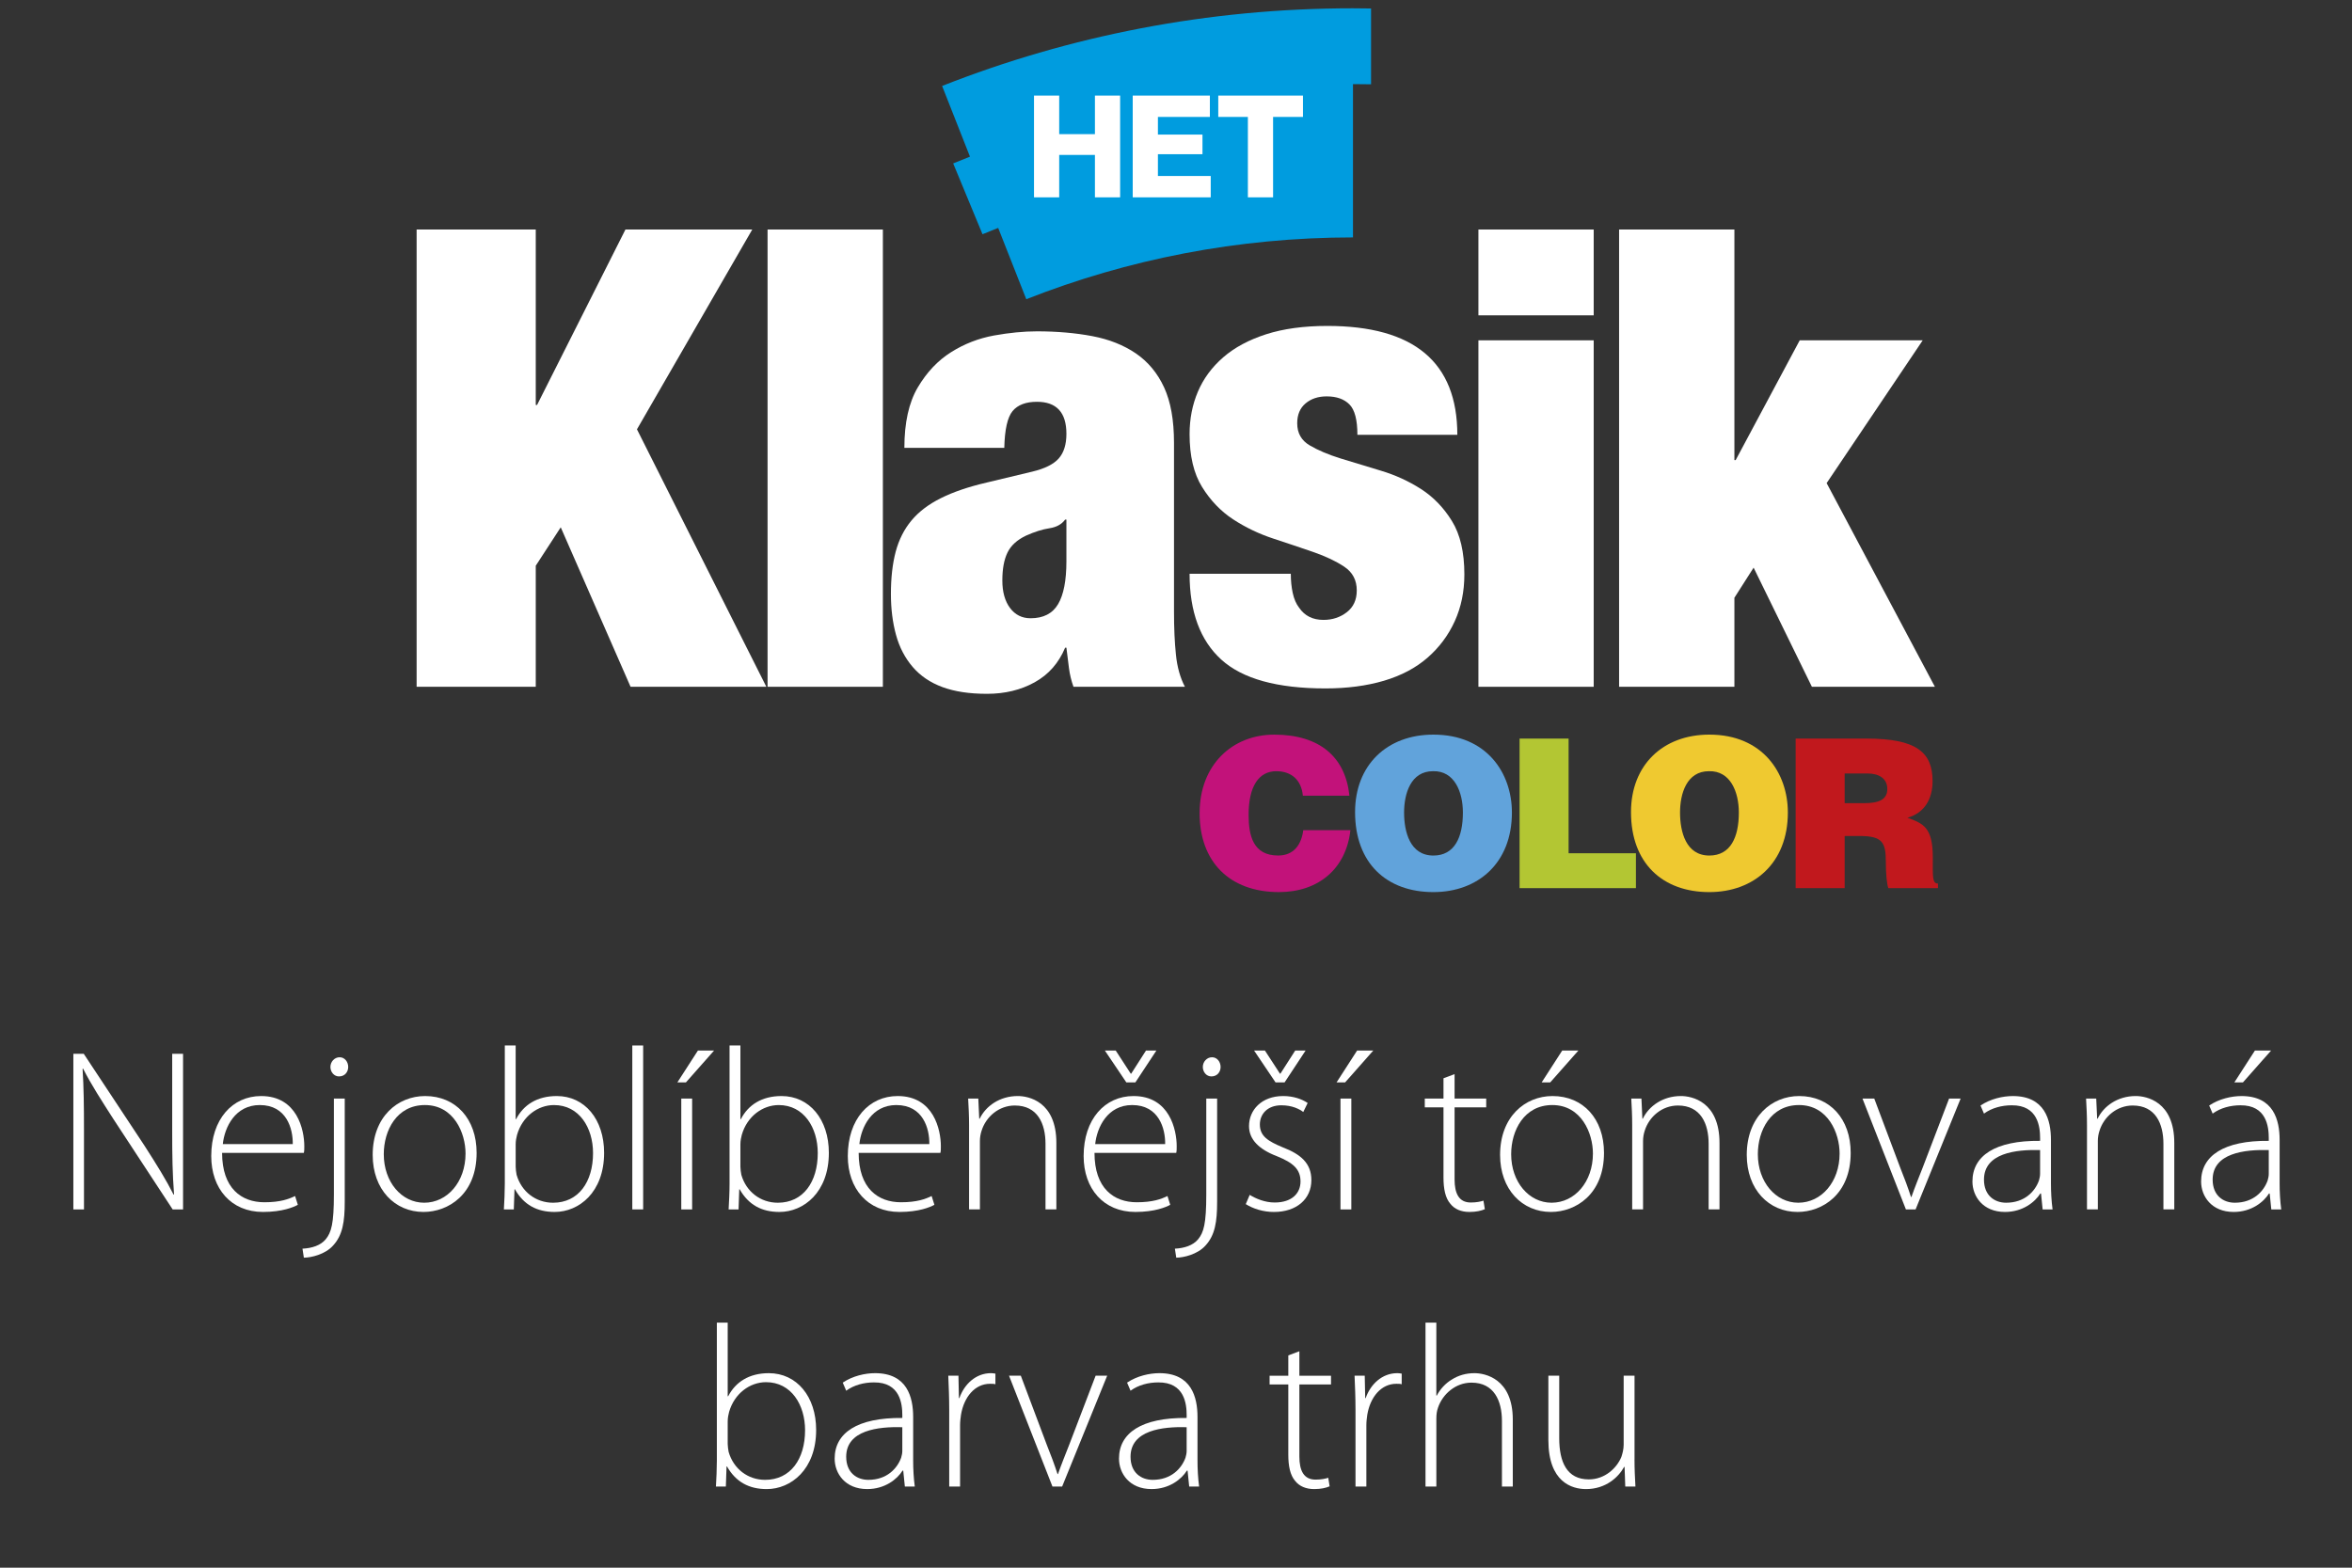
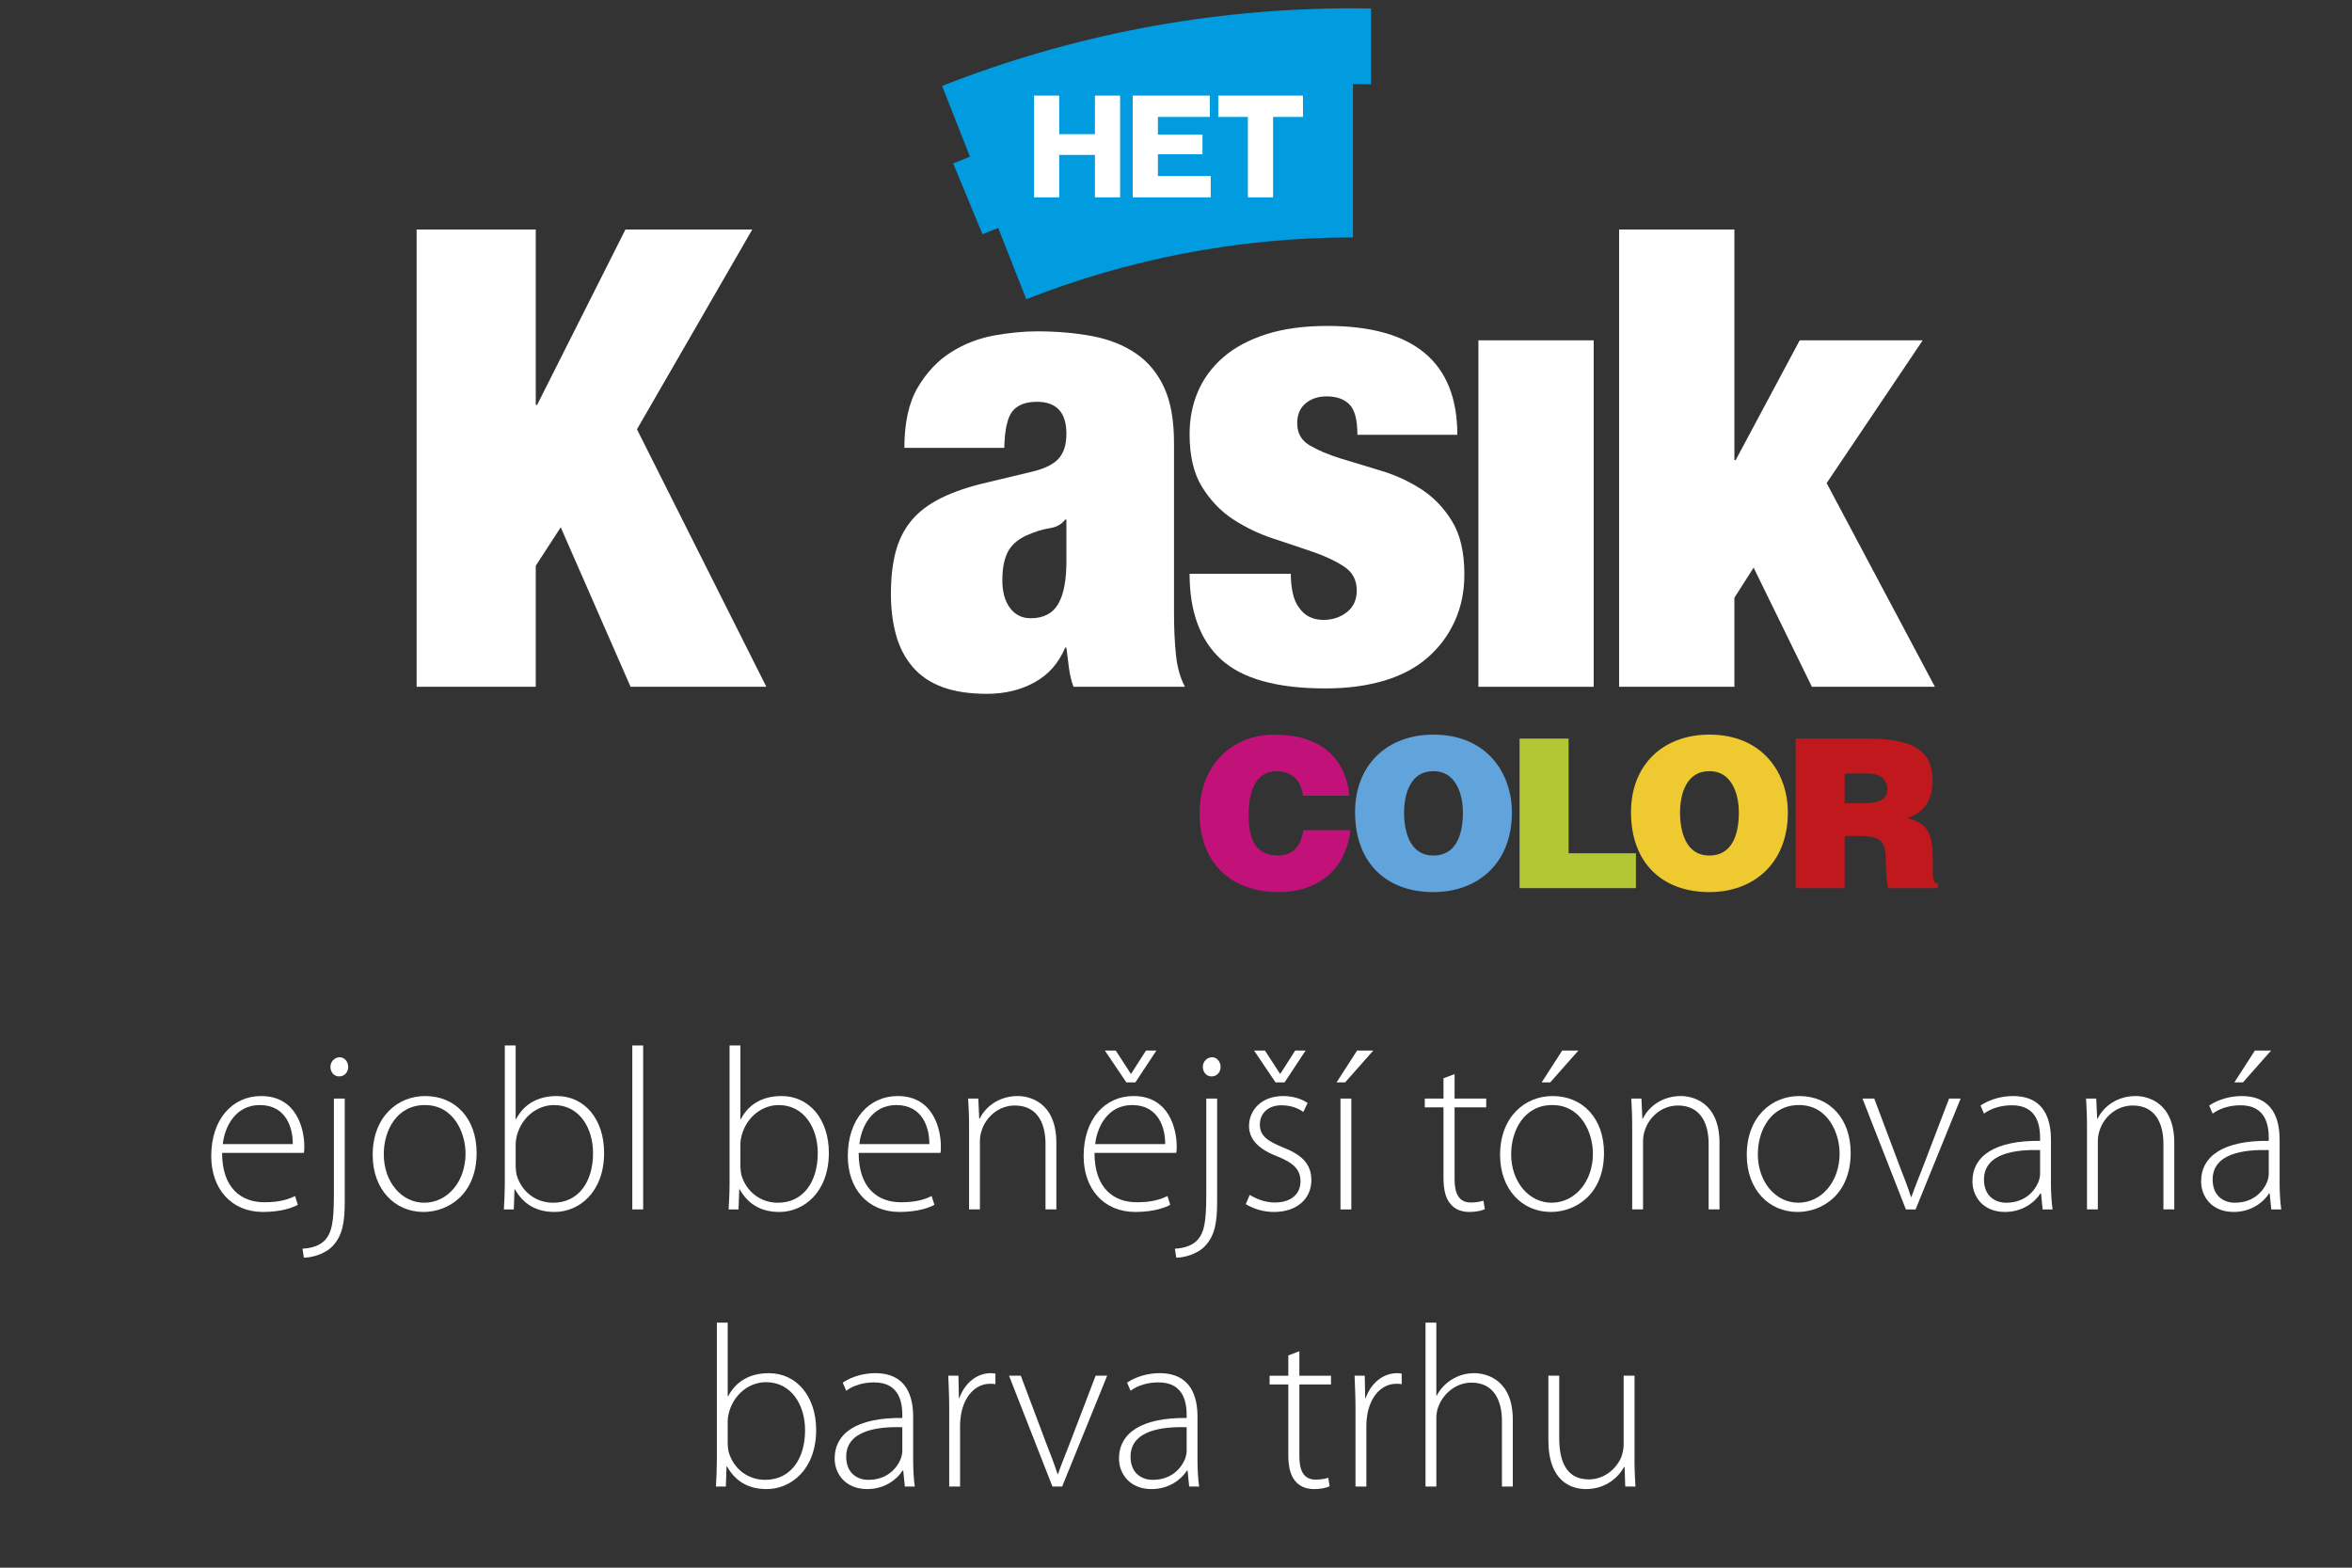
<svg xmlns="http://www.w3.org/2000/svg" width="100%" height="100%" viewBox="0 0 300 200" version="1.1" xml:space="preserve" style="fill-rule:evenodd;clip-rule:evenodd;stroke-linejoin:round;stroke-miterlimit:2;">
  <rect x="0" y="0" width="300" height="200" fill="#333333" stroke="none" />
  <g id="Vrstva_1" transform="matrix(1,0,0,1,-44.956,-24.114)">
    <g transform="matrix(1.287,0,0,1.287,-53.624,-36.525)">
      <path d="M210.333,125.991C209.941,122.18 207.408,119.939 202.879,119.939C198.74,119.939 195.487,122.923 195.487,127.722C195.487,132.539 198.453,135.546 203.35,135.546C207.265,135.546 210.003,133.241 210.433,129.411L205.76,129.411C205.576,130.831 204.833,131.921 203.269,131.921C200.797,131.921 200.344,129.966 200.344,127.886C200.344,125.023 201.374,123.564 203.085,123.564C204.606,123.564 205.576,124.449 205.72,125.991L210.333,125.991Z" style="fill:rgb(194,18,122);" />
      <path d="M221.58,127.659C221.58,130.109 220.757,131.924 218.656,131.924C216.327,131.924 215.752,129.555 215.752,127.659C215.752,125.787 216.412,123.563 218.614,123.563C220.756,123.502 221.58,125.643 221.58,127.659M226.438,127.659C226.438,123.748 223.946,119.937 218.656,119.937C214.044,119.937 210.894,122.964 210.894,127.619C210.894,132.664 214.001,135.547 218.656,135.547C223.041,135.547 226.438,132.704 226.438,127.659" style="fill:rgb(97,163,219);" />
      <path d="M238.729,135.155L238.729,131.697L232.056,131.697L232.056,120.33L227.198,120.33L227.198,135.155L238.729,135.155Z" style="fill:rgb(179,198,51);" />
      <path d="M248.929,127.659C248.929,130.109 248.106,131.924 246.004,131.924C243.676,131.924 243.101,129.555 243.101,127.659C243.101,125.787 243.758,123.563 245.963,123.563C248.106,123.502 248.929,125.643 248.929,127.659M253.786,127.659C253.786,123.748 251.295,119.937 246.005,119.937C241.394,119.937 238.24,122.964 238.24,127.619C238.24,132.664 241.35,135.547 246.005,135.547C250.389,135.547 253.786,132.704 253.786,127.659" style="fill:rgb(239,201,48);" />
      <path d="M263.641,125.334C263.641,126.361 262.836,126.733 261.334,126.733L259.417,126.733L259.417,123.789L261.686,123.789C262.815,123.789 263.641,124.282 263.641,125.334M268.665,135.155L268.665,134.701C268.089,134.701 268.151,134.043 268.151,132.108C268.151,129.123 267.204,128.752 265.637,128.175C267.367,127.7 268.129,126.26 268.129,124.549C268.129,121.666 266.502,120.329 261.559,120.329L254.559,120.329L254.559,135.154L259.417,135.154L259.417,129.986L260.902,129.986C263.166,129.986 263.496,130.622 263.496,132.559C263.496,133.877 263.619,134.824 263.744,135.154L268.665,135.154L268.665,135.155Z" style="fill:rgb(193,24,29);" />
      <g>
-         <rect x="223.118" y="69.869" width="11.426" height="8.506" style="fill:white;" />
        <path d="M129.694,69.869L129.694,87.26L129.823,87.26L138.582,69.869L151.151,69.869L139.724,89.673L152.547,115.194L139.09,115.194L132.17,99.387L129.694,103.195L129.694,115.194L117.887,115.194L117.887,69.869L129.694,69.869Z" style="fill:white;" />
-         <rect x="152.668" y="69.869" width="11.428" height="45.326" style="fill:white;" />
        <path d="M182.286,102.75C182.286,104.658 182.011,106.074 181.46,107.006C180.909,107.938 180,108.402 178.731,108.402C177.883,108.402 177.207,108.062 176.699,107.386C176.192,106.708 175.936,105.796 175.936,104.657C175.936,103.512 176.104,102.591 176.446,101.892C176.783,101.194 177.397,100.633 178.286,100.211C179.132,99.831 179.905,99.587 180.604,99.481C181.299,99.375 181.817,99.091 182.159,98.624L182.286,98.624L182.286,102.75ZM194.03,115.194C193.563,114.304 193.266,113.248 193.141,112.02C193.012,110.792 192.949,109.374 192.949,107.765L192.949,91.008C192.949,88.766 192.622,86.936 191.967,85.516C191.31,84.098 190.379,82.978 189.173,82.151C187.966,81.329 186.528,80.755 184.855,80.437C183.183,80.121 181.355,79.961 179.365,79.961C178.052,79.961 176.636,80.1 175.114,80.373C173.59,80.649 172.172,81.199 170.859,82.026C169.546,82.849 168.447,84.014 167.558,85.515C166.669,87.019 166.226,89.017 166.226,91.514L176.129,91.514C176.169,89.695 176.446,88.477 176.952,87.863C177.462,87.253 178.265,86.945 179.364,86.945C181.311,86.945 182.286,88.004 182.286,90.117C182.286,91.178 182.03,91.991 181.523,92.564C181.015,93.134 180.147,93.569 178.919,93.864L174.415,94.943C172.593,95.367 171.071,95.882 169.843,96.498C168.614,97.111 167.642,97.853 166.924,98.719C166.202,99.589 165.685,100.615 165.368,101.799C165.052,102.985 164.893,104.381 164.893,105.99C164.893,107.47 165.061,108.825 165.399,110.053C165.735,111.281 166.288,112.338 167.048,113.225C167.811,114.116 168.795,114.781 170,115.226C171.207,115.671 172.676,115.893 174.414,115.893C176.191,115.893 177.767,115.512 179.141,114.749C180.518,113.986 181.523,112.843 182.159,111.322L182.286,111.322C182.371,112.041 182.453,112.717 182.54,113.353C182.624,113.986 182.772,114.6 182.985,115.194L194.03,115.194Z" style="fill:white;" />
        <path d="M204.715,105.895C204.844,106.489 205.053,106.977 205.348,107.356C205.899,108.163 206.702,108.565 207.762,108.565C208.652,108.565 209.422,108.309 210.079,107.801C210.734,107.293 211.062,106.574 211.062,105.643C211.062,104.627 210.65,103.844 209.826,103.295C209,102.743 207.974,102.258 206.746,101.834C205.517,101.411 204.194,100.966 202.778,100.5C201.361,100.034 200.038,99.4 198.809,98.598C197.581,97.793 196.558,96.724 195.732,95.391C194.904,94.059 194.493,92.311 194.493,90.154C194.493,88.63 194.771,87.223 195.32,85.934C195.871,84.642 196.705,83.51 197.828,82.536C198.947,81.564 200.366,80.802 202.079,80.251C203.793,79.702 205.813,79.425 208.143,79.425C216.732,79.425 221.029,83.023 221.029,90.219L211.125,90.219C211.125,88.738 210.862,87.732 210.333,87.202C209.805,86.673 209.055,86.409 208.08,86.409C207.232,86.409 206.535,86.641 205.984,87.107C205.433,87.573 205.16,88.228 205.16,89.075C205.16,90.051 205.572,90.779 206.397,91.265C207.222,91.75 208.247,92.186 209.475,92.567C210.704,92.946 212.025,93.35 213.443,93.772C214.861,94.196 216.183,94.797 217.412,95.581C218.637,96.366 219.666,97.423 220.489,98.757C221.316,100.089 221.726,101.857 221.726,104.058C221.726,105.751 221.41,107.294 220.775,108.691C220.141,110.087 219.24,111.295 218.077,112.31C216.913,113.326 215.474,114.085 213.761,114.595C212.047,115.101 210.11,115.358 207.954,115.358C203.17,115.358 199.73,114.403 197.635,112.5C195.543,110.598 194.493,107.762 194.493,103.994L204.525,103.994C204.526,104.67 204.587,105.305 204.715,105.895" style="fill:white;" />
        <rect x="223.118" y="80.852" width="11.426" height="34.344" style="fill:white;" />
        <path d="M248.489,69.869L248.489,92.723L248.615,92.723L254.963,80.85L267.153,80.85L257.63,95.006L268.358,115.194L256.168,115.194L250.393,103.386L248.489,106.369L248.489,115.194L237.061,115.194L237.061,69.869L248.489,69.869Z" style="fill:white;" />
      </g>
      <g>
        <path d="M210.671,47.939C196.301,47.939 182.57,50.668 169.967,55.636L172.727,62.644C172.171,62.864 171.617,63.085 171.064,63.315L173.97,70.335C174.487,70.121 175.005,69.913 175.524,69.709L178.309,76.777C188.334,72.825 199.255,70.651 210.686,70.651L210.686,55.455C211.284,55.455 211.881,55.463 212.478,55.473L212.478,47.957C211.876,47.947 211.275,47.939 210.671,47.939" style="fill:rgb(0,156,223);fill-rule:nonzero;" />
        <path d="M179.074,56.591L181.571,56.591L181.571,60.414L185.112,60.414L185.112,56.591L187.609,56.591L187.609,66.678L185.112,66.678L185.112,62.474L181.571,62.474L181.571,66.678L179.074,66.678L179.074,56.591Z" style="fill:white;fill-rule:nonzero;" />
        <path d="M188.858,56.591L196.504,56.591L196.504,58.707L191.355,58.707L191.355,60.457L195.771,60.457L195.771,62.403L191.355,62.403L191.355,64.562L196.589,64.562L196.589,66.678L188.858,66.678L188.858,56.591Z" style="fill:white;fill-rule:nonzero;" />
        <path d="M200.271,58.707L197.336,58.707L197.336,56.591L205.731,56.591L205.731,58.707L202.768,58.707L202.768,66.678L200.271,66.678L200.271,58.707Z" style="fill:white;fill-rule:nonzero;" />
      </g>
    </g>
    <g transform="matrix(1.287,0,0,1.287,-53.624,-36.525)">
-       <path d="M83.867,167.003L83.867,151.576L84.897,151.576L90.917,160.685C92.152,162.607 93.046,164.049 93.801,165.537L93.847,165.515C93.687,163.432 93.663,161.67 93.663,159.244L93.663,151.577L94.739,151.577L94.739,167.003L93.709,167.003L87.827,158.031C86.682,156.246 85.63,154.621 84.828,153.042L84.782,153.064C84.897,154.963 84.92,156.635 84.92,159.198L84.92,167.003L83.867,167.003Z" style="fill:white;fill-rule:nonzero;" />
      <path d="M98.608,161.395C98.608,164.92 100.531,166.293 102.797,166.293C104.399,166.293 105.223,165.973 105.841,165.675L106.115,166.545C105.703,166.774 104.582,167.254 102.659,167.254C99.5,167.254 97.532,164.942 97.532,161.715C97.532,158.053 99.637,155.764 102.476,155.764C106.069,155.764 106.755,159.153 106.755,160.731C106.755,161.03 106.755,161.212 106.71,161.395L98.608,161.395ZM105.612,160.525C105.635,158.992 104.995,156.657 102.34,156.657C99.913,156.657 98.861,158.832 98.678,160.525L105.612,160.525Z" style="fill:white;fill-rule:nonzero;" />
      <path d="M106.575,170.894C107.513,170.848 108.36,170.574 108.864,169.979C109.436,169.291 109.688,168.422 109.688,165.515L109.688,156.016L110.763,156.016L110.763,166.247C110.763,168.215 110.557,169.566 109.596,170.596C108.818,171.466 107.421,171.786 106.711,171.786L106.575,170.894ZM111.106,152.881C111.106,153.361 110.786,153.819 110.191,153.819C109.688,153.819 109.344,153.362 109.344,152.881C109.344,152.377 109.733,151.919 110.26,151.919C110.763,151.919 111.106,152.377 111.106,152.881Z" style="fill:white;fill-rule:nonzero;" />
      <path d="M123.833,161.395C123.833,165.515 121.018,167.254 118.568,167.254C115.73,167.254 113.533,165.034 113.533,161.601C113.533,157.825 116.005,155.764 118.728,155.764C121.774,155.764 123.833,158.03 123.833,161.395ZM114.632,161.532C114.632,164.279 116.395,166.339 118.637,166.339C120.926,166.339 122.735,164.279 122.735,161.463C122.735,159.449 121.59,156.657 118.707,156.657C115.915,156.657 114.632,159.175 114.632,161.532Z" style="fill:white;fill-rule:nonzero;" />
      <path d="M126.627,150.752L127.703,150.752L127.703,158.053L127.748,158.053C128.48,156.635 129.831,155.764 131.777,155.764C134.547,155.764 136.468,158.077 136.468,161.395C136.468,165.309 133.974,167.254 131.57,167.254C129.808,167.254 128.504,166.545 127.633,165.012L127.587,165.012L127.519,167.002L126.535,167.002C126.581,166.225 126.627,165.263 126.627,164.439L126.627,150.752ZM127.704,162.768C127.704,163.02 127.749,163.295 127.795,163.57C128.276,165.241 129.694,166.34 131.411,166.34C133.929,166.34 135.371,164.28 135.371,161.419C135.371,158.901 133.998,156.658 131.503,156.658C129.901,156.658 128.367,157.779 127.841,159.61C127.773,159.885 127.704,160.182 127.704,160.571L127.704,162.768Z" style="fill:white;fill-rule:nonzero;" />
      <rect x="139.263" y="150.752" width="1.075" height="16.25" style="fill:white;fill-rule:nonzero;" />
-       <path d="M147.366,151.256L144.574,154.414L143.727,154.414L145.764,151.256L147.366,151.256ZM144.116,167.002L144.116,156.016L145.192,156.016L145.192,167.002L144.116,167.002Z" style="fill:white;fill-rule:nonzero;" />
      <path d="M148.901,150.752L149.976,150.752L149.976,158.053L150.022,158.053C150.754,156.635 152.104,155.764 154.05,155.764C156.82,155.764 158.742,158.077 158.742,161.395C158.742,165.309 156.247,167.254 153.844,167.254C152.081,167.254 150.778,166.545 149.906,165.012L149.861,165.012L149.793,167.002L148.809,167.002C148.854,166.225 148.901,165.263 148.901,164.439L148.901,150.752ZM149.976,162.768C149.976,163.02 150.022,163.295 150.068,163.57C150.548,165.241 151.967,166.34 153.684,166.34C156.202,166.34 157.643,164.28 157.643,161.419C157.643,158.901 156.27,156.658 153.776,156.658C152.173,156.658 150.639,157.779 150.114,159.61C150.046,159.885 149.976,160.182 149.976,160.571L149.976,162.768Z" style="fill:white;fill-rule:nonzero;" />
      <path d="M161.696,161.395C161.696,164.92 163.619,166.293 165.885,166.293C167.487,166.293 168.311,165.973 168.929,165.675L169.203,166.545C168.791,166.774 167.67,167.254 165.747,167.254C162.588,167.254 160.62,164.942 160.62,161.715C160.62,158.053 162.725,155.764 165.564,155.764C169.157,155.764 169.843,159.153 169.843,160.731C169.843,161.03 169.843,161.212 169.798,161.395L161.696,161.395ZM168.7,160.525C168.723,158.992 168.083,156.657 165.428,156.657C163.001,156.657 161.949,158.832 161.766,160.525L168.7,160.525Z" style="fill:white;fill-rule:nonzero;" />
      <path d="M172.639,158.648C172.639,157.64 172.592,156.885 172.547,156.015L173.554,156.015L173.645,158.007L173.692,158.007C174.287,156.771 175.66,155.763 177.468,155.763C178.521,155.763 181.29,156.29 181.29,160.409L181.29,167.001L180.214,167.001L180.214,160.501C180.214,158.51 179.436,156.702 177.17,156.702C175.613,156.702 174.309,157.8 173.874,159.22C173.783,159.494 173.714,159.861 173.714,160.204L173.714,167.001L172.639,167.001L172.639,158.648Z" style="fill:white;fill-rule:nonzero;" />
      <path d="M185.069,161.395C185.069,164.92 186.991,166.293 189.257,166.293C190.86,166.293 191.684,165.973 192.302,165.675L192.576,166.545C192.164,166.774 191.042,167.254 189.12,167.254C185.962,167.254 183.993,164.942 183.993,161.715C183.993,158.053 186.098,155.764 188.936,155.764C192.53,155.764 193.216,159.153 193.216,160.731C193.216,161.03 193.216,161.212 193.17,161.395L185.069,161.395ZM192.073,160.525C192.095,158.992 191.454,156.657 188.8,156.657C186.374,156.657 185.321,158.832 185.138,160.525L192.073,160.525ZM188.227,154.414L186.098,151.256L187.174,151.256L188.661,153.544L188.707,153.544L190.172,151.256L191.202,151.256L189.119,154.414L188.227,154.414Z" style="fill:white;fill-rule:nonzero;" />
      <path d="M193.036,170.894C193.974,170.848 194.821,170.574 195.325,169.979C195.896,169.291 196.148,168.422 196.148,165.515L196.148,156.016L197.223,156.016L197.223,166.247C197.223,168.215 197.018,169.566 196.057,170.596C195.278,171.466 193.882,171.786 193.172,171.786L193.036,170.894ZM197.567,152.881C197.567,153.361 197.247,153.819 196.651,153.819C196.148,153.819 195.805,153.362 195.805,152.881C195.805,152.377 196.194,151.919 196.72,151.919C197.223,151.919 197.567,152.377 197.567,152.881Z" style="fill:white;fill-rule:nonzero;" />
      <path d="M200.452,165.561C201.047,165.927 201.939,166.317 202.924,166.317C204.663,166.317 205.487,165.378 205.487,164.233C205.487,163.02 204.755,162.379 203.175,161.739C201.366,161.052 200.383,160.068 200.383,158.741C200.383,157.161 201.618,155.764 203.77,155.764C204.778,155.764 205.624,156.063 206.196,156.452L205.761,157.345C205.395,157.07 204.686,156.681 203.586,156.681C202.19,156.681 201.458,157.574 201.458,158.581C201.458,159.726 202.236,160.228 203.724,160.847C205.51,161.534 206.563,162.426 206.563,164.097C206.563,165.974 205.098,167.255 202.854,167.255C201.779,167.255 200.794,166.935 200.062,166.478L200.452,165.561ZM203.014,154.414L200.886,151.256L201.961,151.256L203.449,153.544L203.495,153.544L204.96,151.256L205.99,151.256L203.907,154.414L203.014,154.414Z" style="fill:white;fill-rule:nonzero;" />
      <path d="M212.698,151.256L209.905,154.414L209.058,154.414L211.095,151.256L212.698,151.256ZM209.448,167.002L209.448,156.016L210.523,156.016L210.523,167.002L209.448,167.002Z" style="fill:white;fill-rule:nonzero;" />
      <path d="M220.756,153.59L220.756,156.016L223.891,156.016L223.891,156.886L220.756,156.886L220.756,164.028C220.756,165.424 221.19,166.317 222.358,166.317C222.93,166.317 223.342,166.225 223.617,166.133L223.755,166.98C223.388,167.14 222.885,167.254 222.222,167.254C221.42,167.254 220.757,166.98 220.345,166.453C219.841,165.881 219.657,164.965 219.657,163.844L219.657,156.886L217.803,156.886L217.803,156.016L219.657,156.016L219.657,154.002L220.756,153.59Z" style="fill:white;fill-rule:nonzero;" />
      <path d="M235.565,161.395C235.565,165.515 232.75,167.254 230.301,167.254C227.463,167.254 225.266,165.034 225.266,161.601C225.266,157.825 227.738,155.764 230.461,155.764C233.505,155.764 235.565,158.03 235.565,161.395ZM226.364,161.532C226.364,164.279 228.127,166.339 230.37,166.339C232.659,166.339 234.467,164.279 234.467,161.463C234.467,159.449 233.322,156.657 230.439,156.657C227.646,156.657 226.364,159.175 226.364,161.532ZM233.025,151.256L230.232,154.414L229.385,154.414L231.422,151.256L233.025,151.256Z" style="fill:white;fill-rule:nonzero;" />
      <path d="M238.359,158.648C238.359,157.64 238.314,156.885 238.268,156.015L239.275,156.015L239.367,158.007L239.413,158.007C240.008,156.771 241.381,155.763 243.189,155.763C244.242,155.763 247.011,156.29 247.011,160.409L247.011,167.001L245.935,167.001L245.935,160.501C245.935,158.51 245.157,156.702 242.891,156.702C241.334,156.702 240.03,157.8 239.595,159.22C239.503,159.494 239.435,159.861 239.435,160.204L239.435,167.001L238.359,167.001L238.359,158.648Z" style="fill:white;fill-rule:nonzero;" />
      <path d="M260.013,161.395C260.013,165.515 257.198,167.254 254.748,167.254C251.91,167.254 249.713,165.034 249.713,161.601C249.713,157.825 252.185,155.764 254.908,155.764C257.953,155.764 260.013,158.03 260.013,161.395ZM250.812,161.532C250.812,164.279 252.575,166.339 254.818,166.339C257.106,166.339 258.915,164.279 258.915,161.463C258.915,159.449 257.77,156.657 254.887,156.657C252.093,156.657 250.812,159.175 250.812,161.532Z" style="fill:white;fill-rule:nonzero;" />
      <path d="M262.35,156.016L264.913,162.837C265.348,163.912 265.691,164.852 265.988,165.767L266.034,165.767C266.354,164.852 266.744,163.89 267.156,162.837L269.765,156.016L270.909,156.016L266.446,167.002L265.485,167.002L261.182,156.016L262.35,156.016Z" style="fill:white;fill-rule:nonzero;" />
      <path d="M279.861,164.393C279.861,165.263 279.907,166.157 280.021,167.002L279.037,167.002L278.877,165.424L278.809,165.424C278.283,166.27 277.069,167.254 275.307,167.254C273.11,167.254 272.079,165.697 272.079,164.233C272.079,161.693 274.322,160.159 278.785,160.206L278.785,159.931C278.785,158.833 278.579,156.659 275.97,156.681C275.009,156.681 274.002,156.933 273.224,157.505L272.88,156.704C273.864,156.04 275.101,155.765 276.085,155.765C279.266,155.765 279.861,158.146 279.861,160.115L279.861,164.393ZM278.785,161.12C276.382,161.052 273.223,161.418 273.223,164.05C273.223,165.629 274.276,166.339 275.42,166.339C277.251,166.339 278.281,165.217 278.67,164.142C278.738,163.913 278.784,163.684 278.784,163.478L278.784,161.12L278.785,161.12Z" style="fill:white;fill-rule:nonzero;" />
      <path d="M283.432,158.648C283.432,157.64 283.387,156.885 283.341,156.015L284.348,156.015L284.44,158.007L284.486,158.007C285.081,156.771 286.454,155.763 288.262,155.763C289.315,155.763 292.084,156.29 292.084,160.409L292.084,167.001L291.008,167.001L291.008,160.501C291.008,158.51 290.23,156.702 287.964,156.702C286.407,156.702 285.103,157.8 284.668,159.22C284.576,159.494 284.508,159.861 284.508,160.204L284.508,167.001L283.432,167.001L283.432,158.648Z" style="fill:white;fill-rule:nonzero;" />
      <path d="M302.523,164.393C302.523,165.263 302.57,166.157 302.683,167.002L301.699,167.002L301.539,165.424L301.471,165.424C300.946,166.27 299.731,167.254 297.969,167.254C295.772,167.254 294.742,165.697 294.742,164.233C294.742,161.693 296.985,160.159 301.448,160.206L301.448,159.931C301.448,158.833 301.243,156.659 298.634,156.681C297.673,156.681 296.666,156.933 295.887,157.505L295.543,156.704C296.527,156.04 297.764,155.765 298.749,155.765C301.929,155.765 302.524,158.146 302.524,160.115L302.524,164.393L302.523,164.393ZM301.447,161.12C299.045,161.052 295.886,161.418 295.886,164.05C295.886,165.629 296.939,166.339 298.084,166.339C299.914,166.339 300.945,165.217 301.334,164.142C301.402,163.913 301.447,163.684 301.447,163.478L301.447,161.12ZM301.678,151.256L298.885,154.414L298.037,154.414L300.074,151.256L301.678,151.256Z" style="fill:white;fill-rule:nonzero;" />
      <path d="M147.642,178.223L148.717,178.223L148.717,185.524L148.764,185.524C149.496,184.105 150.846,183.235 152.791,183.235C155.561,183.235 157.483,185.548 157.483,188.866C157.483,192.78 154.988,194.725 152.586,194.725C150.823,194.725 149.519,194.015 148.648,192.482L148.603,192.482L148.534,194.473L147.55,194.473C147.596,193.695 147.642,192.734 147.642,191.91L147.642,178.223ZM148.717,190.238C148.717,190.49 148.764,190.764 148.809,191.039C149.289,192.711 150.709,193.809 152.426,193.809C154.944,193.809 156.385,191.749 156.385,188.888C156.385,186.37 155.012,184.127 152.517,184.127C150.914,184.127 149.381,185.248 148.855,187.08C148.787,187.354 148.717,187.652 148.717,188.041L148.717,190.238Z" style="fill:white;fill-rule:nonzero;" />
      <path d="M167.098,191.863C167.098,192.733 167.144,193.626 167.258,194.472L166.274,194.472L166.114,192.893L166.046,192.893C165.52,193.74 164.307,194.724 162.544,194.724C160.347,194.724 159.317,193.167 159.317,191.703C159.317,189.162 161.559,187.629 166.023,187.675L166.023,187.4C166.023,186.301 165.817,184.127 163.208,184.15C162.247,184.15 161.239,184.402 160.462,184.974L160.118,184.172C161.102,183.509 162.339,183.234 163.322,183.234C166.504,183.234 167.098,185.615 167.098,187.584L167.098,191.863ZM166.023,188.59C163.62,188.522 160.461,188.888 160.461,191.52C160.461,193.1 161.514,193.809 162.658,193.809C164.488,193.809 165.518,192.688 165.908,191.612C165.976,191.383 166.022,191.155 166.022,190.948L166.022,188.59L166.023,188.59Z" style="fill:white;fill-rule:nonzero;" />
      <path d="M170.67,186.782C170.67,185.683 170.625,184.539 170.578,183.486L171.586,183.486L171.632,185.707L171.678,185.707C172.158,184.333 173.303,183.234 174.813,183.234C174.951,183.234 175.112,183.257 175.249,183.28L175.249,184.333C175.089,184.287 174.929,184.287 174.723,184.287C173.212,184.287 172.136,185.592 171.839,187.354C171.793,187.674 171.747,188.041 171.747,188.407L171.747,194.472L170.671,194.472L170.671,186.782L170.67,186.782Z" style="fill:white;fill-rule:nonzero;" />
      <path d="M177.767,183.486L180.33,190.306C180.765,191.382 181.108,192.321 181.406,193.236L181.451,193.236C181.771,192.321 182.161,191.359 182.573,190.306L185.181,183.486L186.326,183.486L181.863,194.472L180.902,194.472L176.599,183.486L177.767,183.486Z" style="fill:white;fill-rule:nonzero;" />
      <path d="M195.278,191.863C195.278,192.733 195.324,193.626 195.438,194.472L194.454,194.472L194.294,192.893L194.226,192.893C193.7,193.74 192.487,194.724 190.724,194.724C188.527,194.724 187.497,193.167 187.497,191.703C187.497,189.162 189.739,187.629 194.203,187.675L194.203,187.4C194.203,186.301 193.997,184.127 191.388,184.15C190.427,184.15 189.419,184.402 188.642,184.974L188.298,184.172C189.282,183.509 190.519,183.234 191.502,183.234C194.684,183.234 195.278,185.615 195.278,187.584L195.278,191.863ZM194.203,188.59C191.8,188.522 188.641,188.888 188.641,191.52C188.641,193.1 189.694,193.809 190.838,193.809C192.668,193.809 193.698,192.688 194.088,191.612C194.156,191.383 194.202,191.155 194.202,190.948L194.202,188.59L194.203,188.59Z" style="fill:white;fill-rule:nonzero;" />
      <path d="M205.374,181.061L205.374,183.487L208.51,183.487L208.51,184.356L205.374,184.356L205.374,191.498C205.374,192.894 205.81,193.787 206.977,193.787C207.549,193.787 207.961,193.695 208.236,193.604L208.373,194.45C208.008,194.61 207.504,194.725 206.84,194.725C206.039,194.725 205.375,194.45 204.963,193.924C204.46,193.352 204.277,192.436 204.277,191.315L204.277,184.356L202.423,184.356L202.423,183.487L204.277,183.487L204.277,181.473L205.374,181.061Z" style="fill:white;fill-rule:nonzero;" />
      <path d="M210.936,186.782C210.936,185.683 210.891,184.539 210.844,183.486L211.852,183.486L211.898,185.707L211.944,185.707C212.424,184.333 213.569,183.234 215.079,183.234C215.217,183.234 215.378,183.257 215.515,183.28L215.515,184.333C215.355,184.287 215.195,184.287 214.989,184.287C213.478,184.287 212.402,185.592 212.105,187.354C212.059,187.674 212.013,188.041 212.013,188.407L212.013,194.472L210.937,194.472L210.937,186.782L210.936,186.782Z" style="fill:white;fill-rule:nonzero;" />
      <path d="M217.873,178.223L218.948,178.223L218.948,185.455L218.995,185.455C219.315,184.837 219.841,184.242 220.505,183.852C221.123,183.462 221.878,183.234 222.726,183.234C223.755,183.234 226.525,183.76 226.525,187.835L226.525,194.473L225.45,194.473L225.45,187.973C225.45,185.981 224.672,184.173 222.429,184.173C220.872,184.173 219.569,185.295 219.11,186.668C218.997,186.988 218.95,187.309 218.95,187.744L218.95,194.473L217.875,194.473L217.875,178.223L217.873,178.223Z" style="fill:white;fill-rule:nonzero;" />
      <path d="M238.588,191.795C238.588,192.756 238.634,193.626 238.68,194.473L237.672,194.473L237.604,192.528L237.558,192.528C237.009,193.535 235.75,194.725 233.782,194.725C232.386,194.725 230.052,194.037 230.052,189.872L230.052,183.486L231.127,183.486L231.127,189.666C231.127,192.047 231.883,193.764 234.057,193.764C235.66,193.764 236.827,192.642 237.285,191.543C237.399,191.199 237.514,190.765 237.514,190.33L237.514,183.486L238.59,183.486L238.59,191.795L238.588,191.795Z" style="fill:white;fill-rule:nonzero;" />
    </g>
  </g>
</svg>